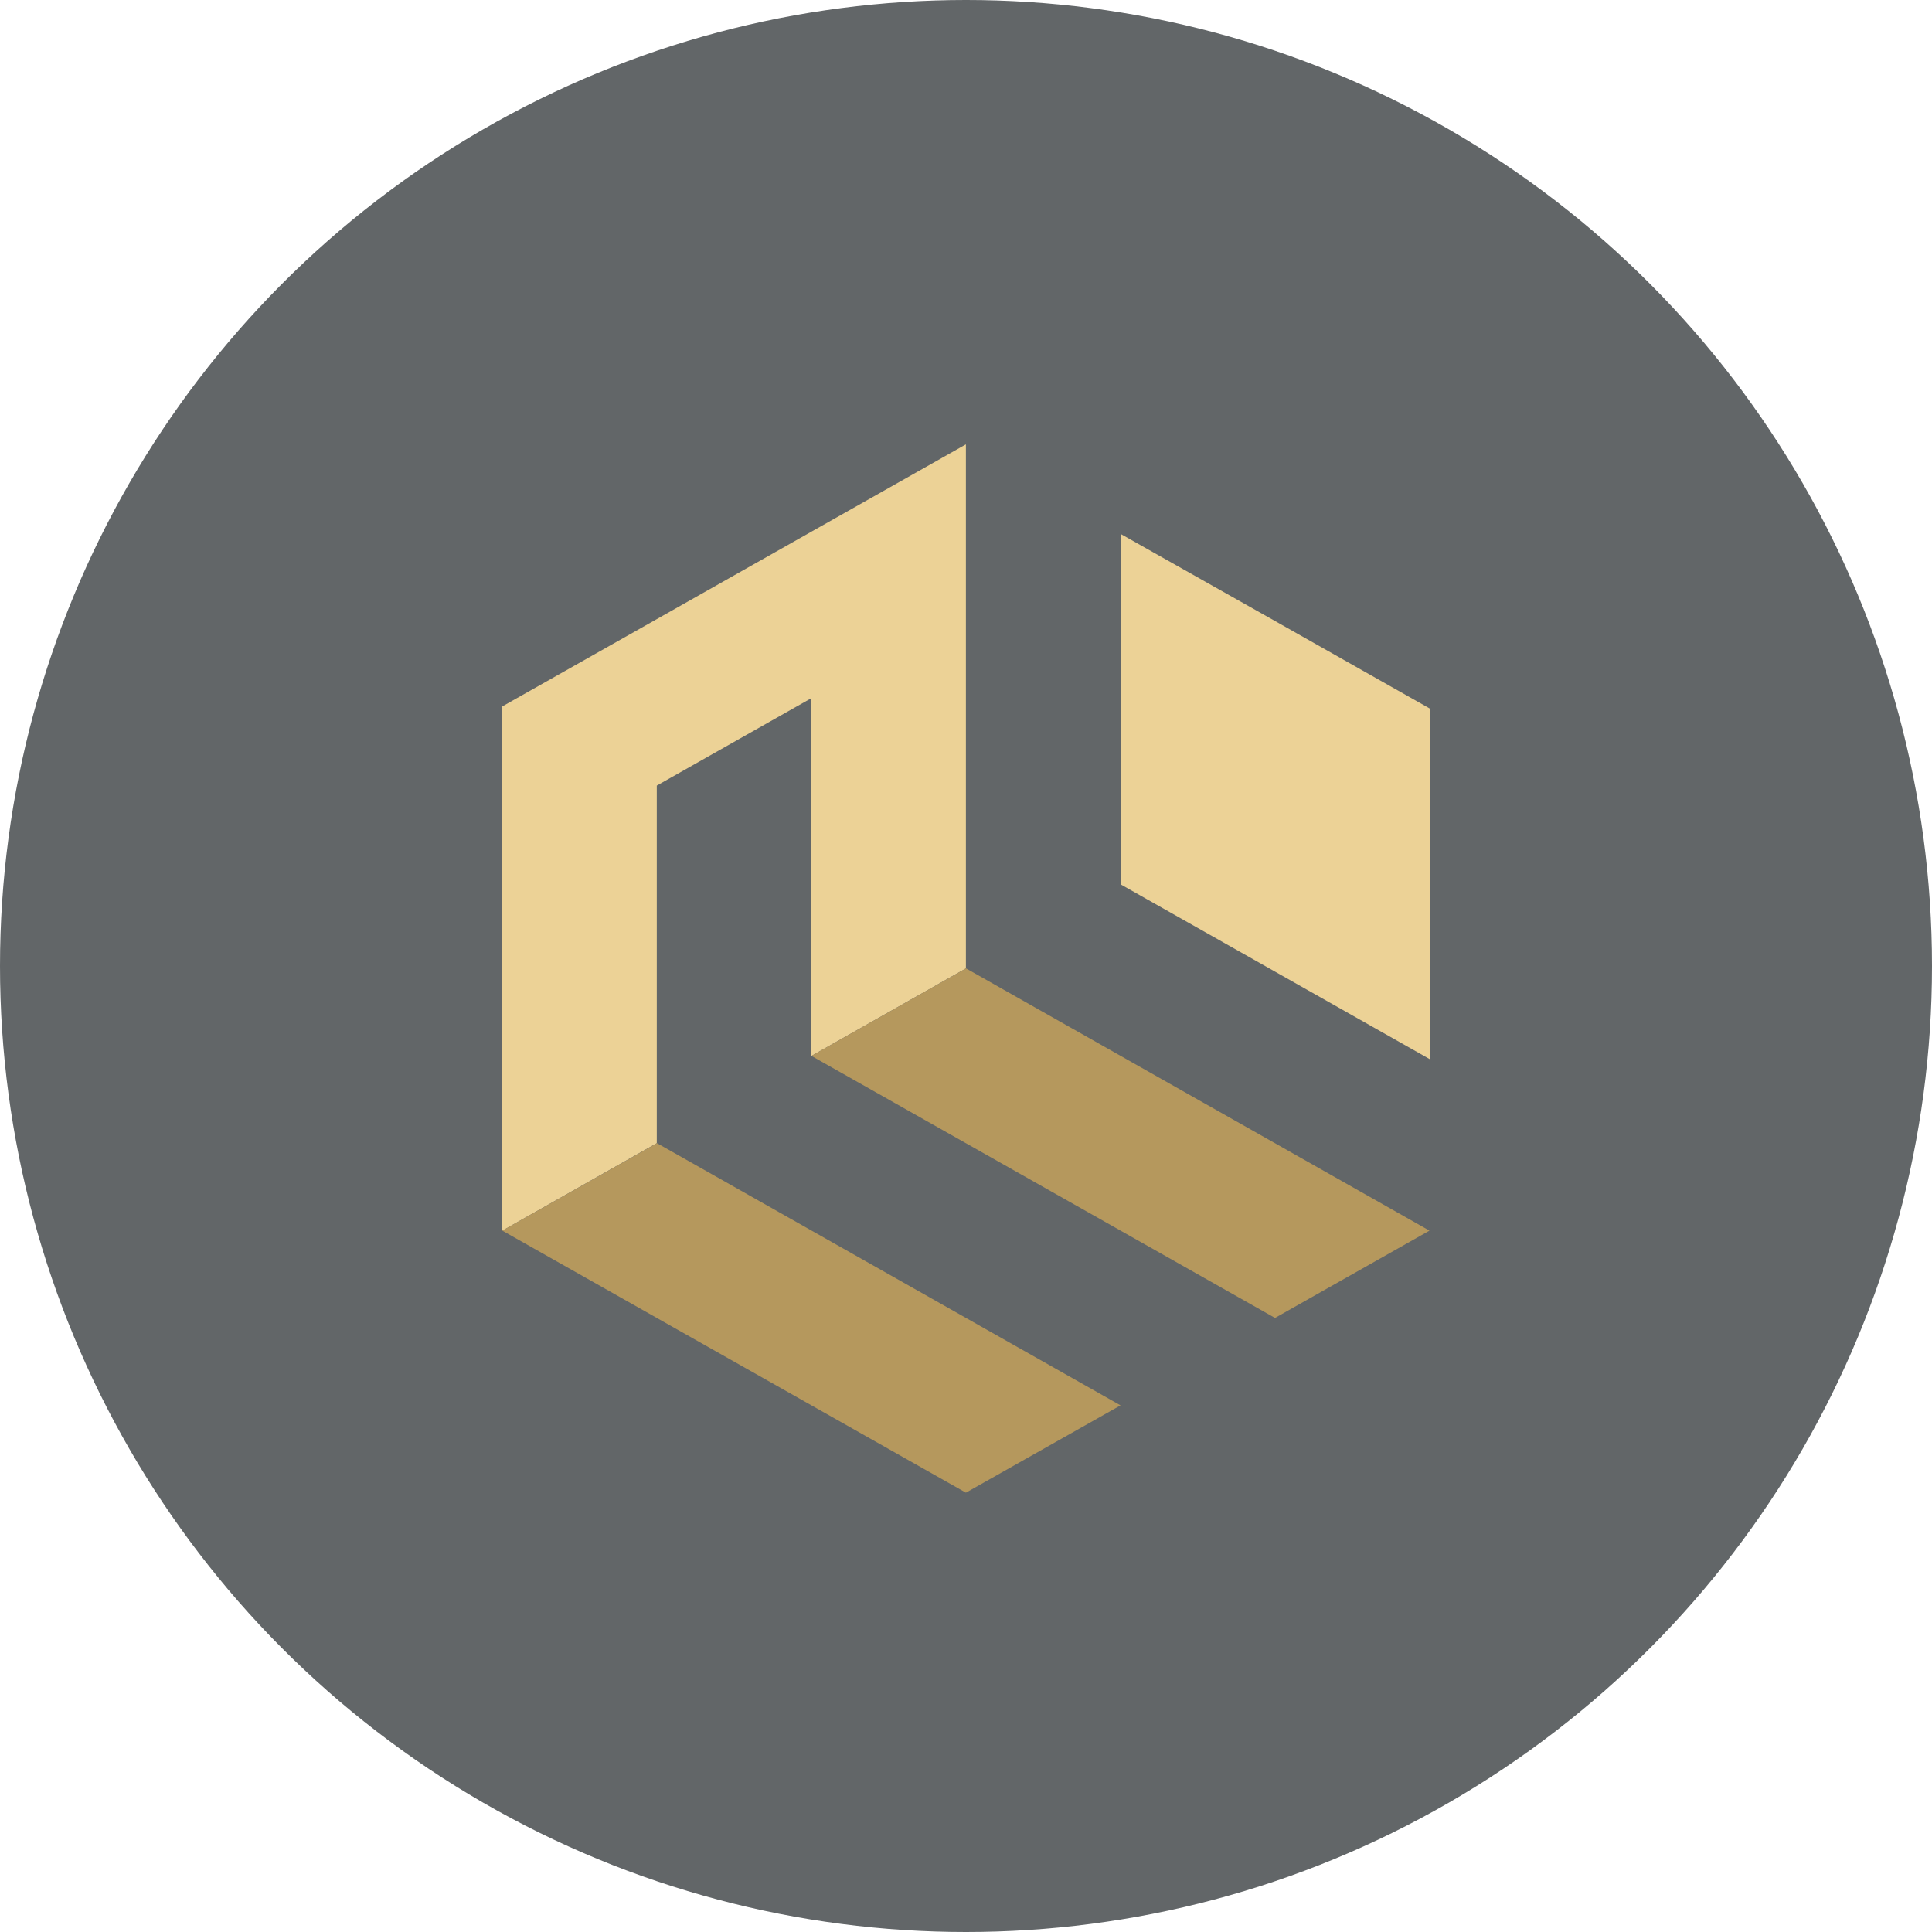
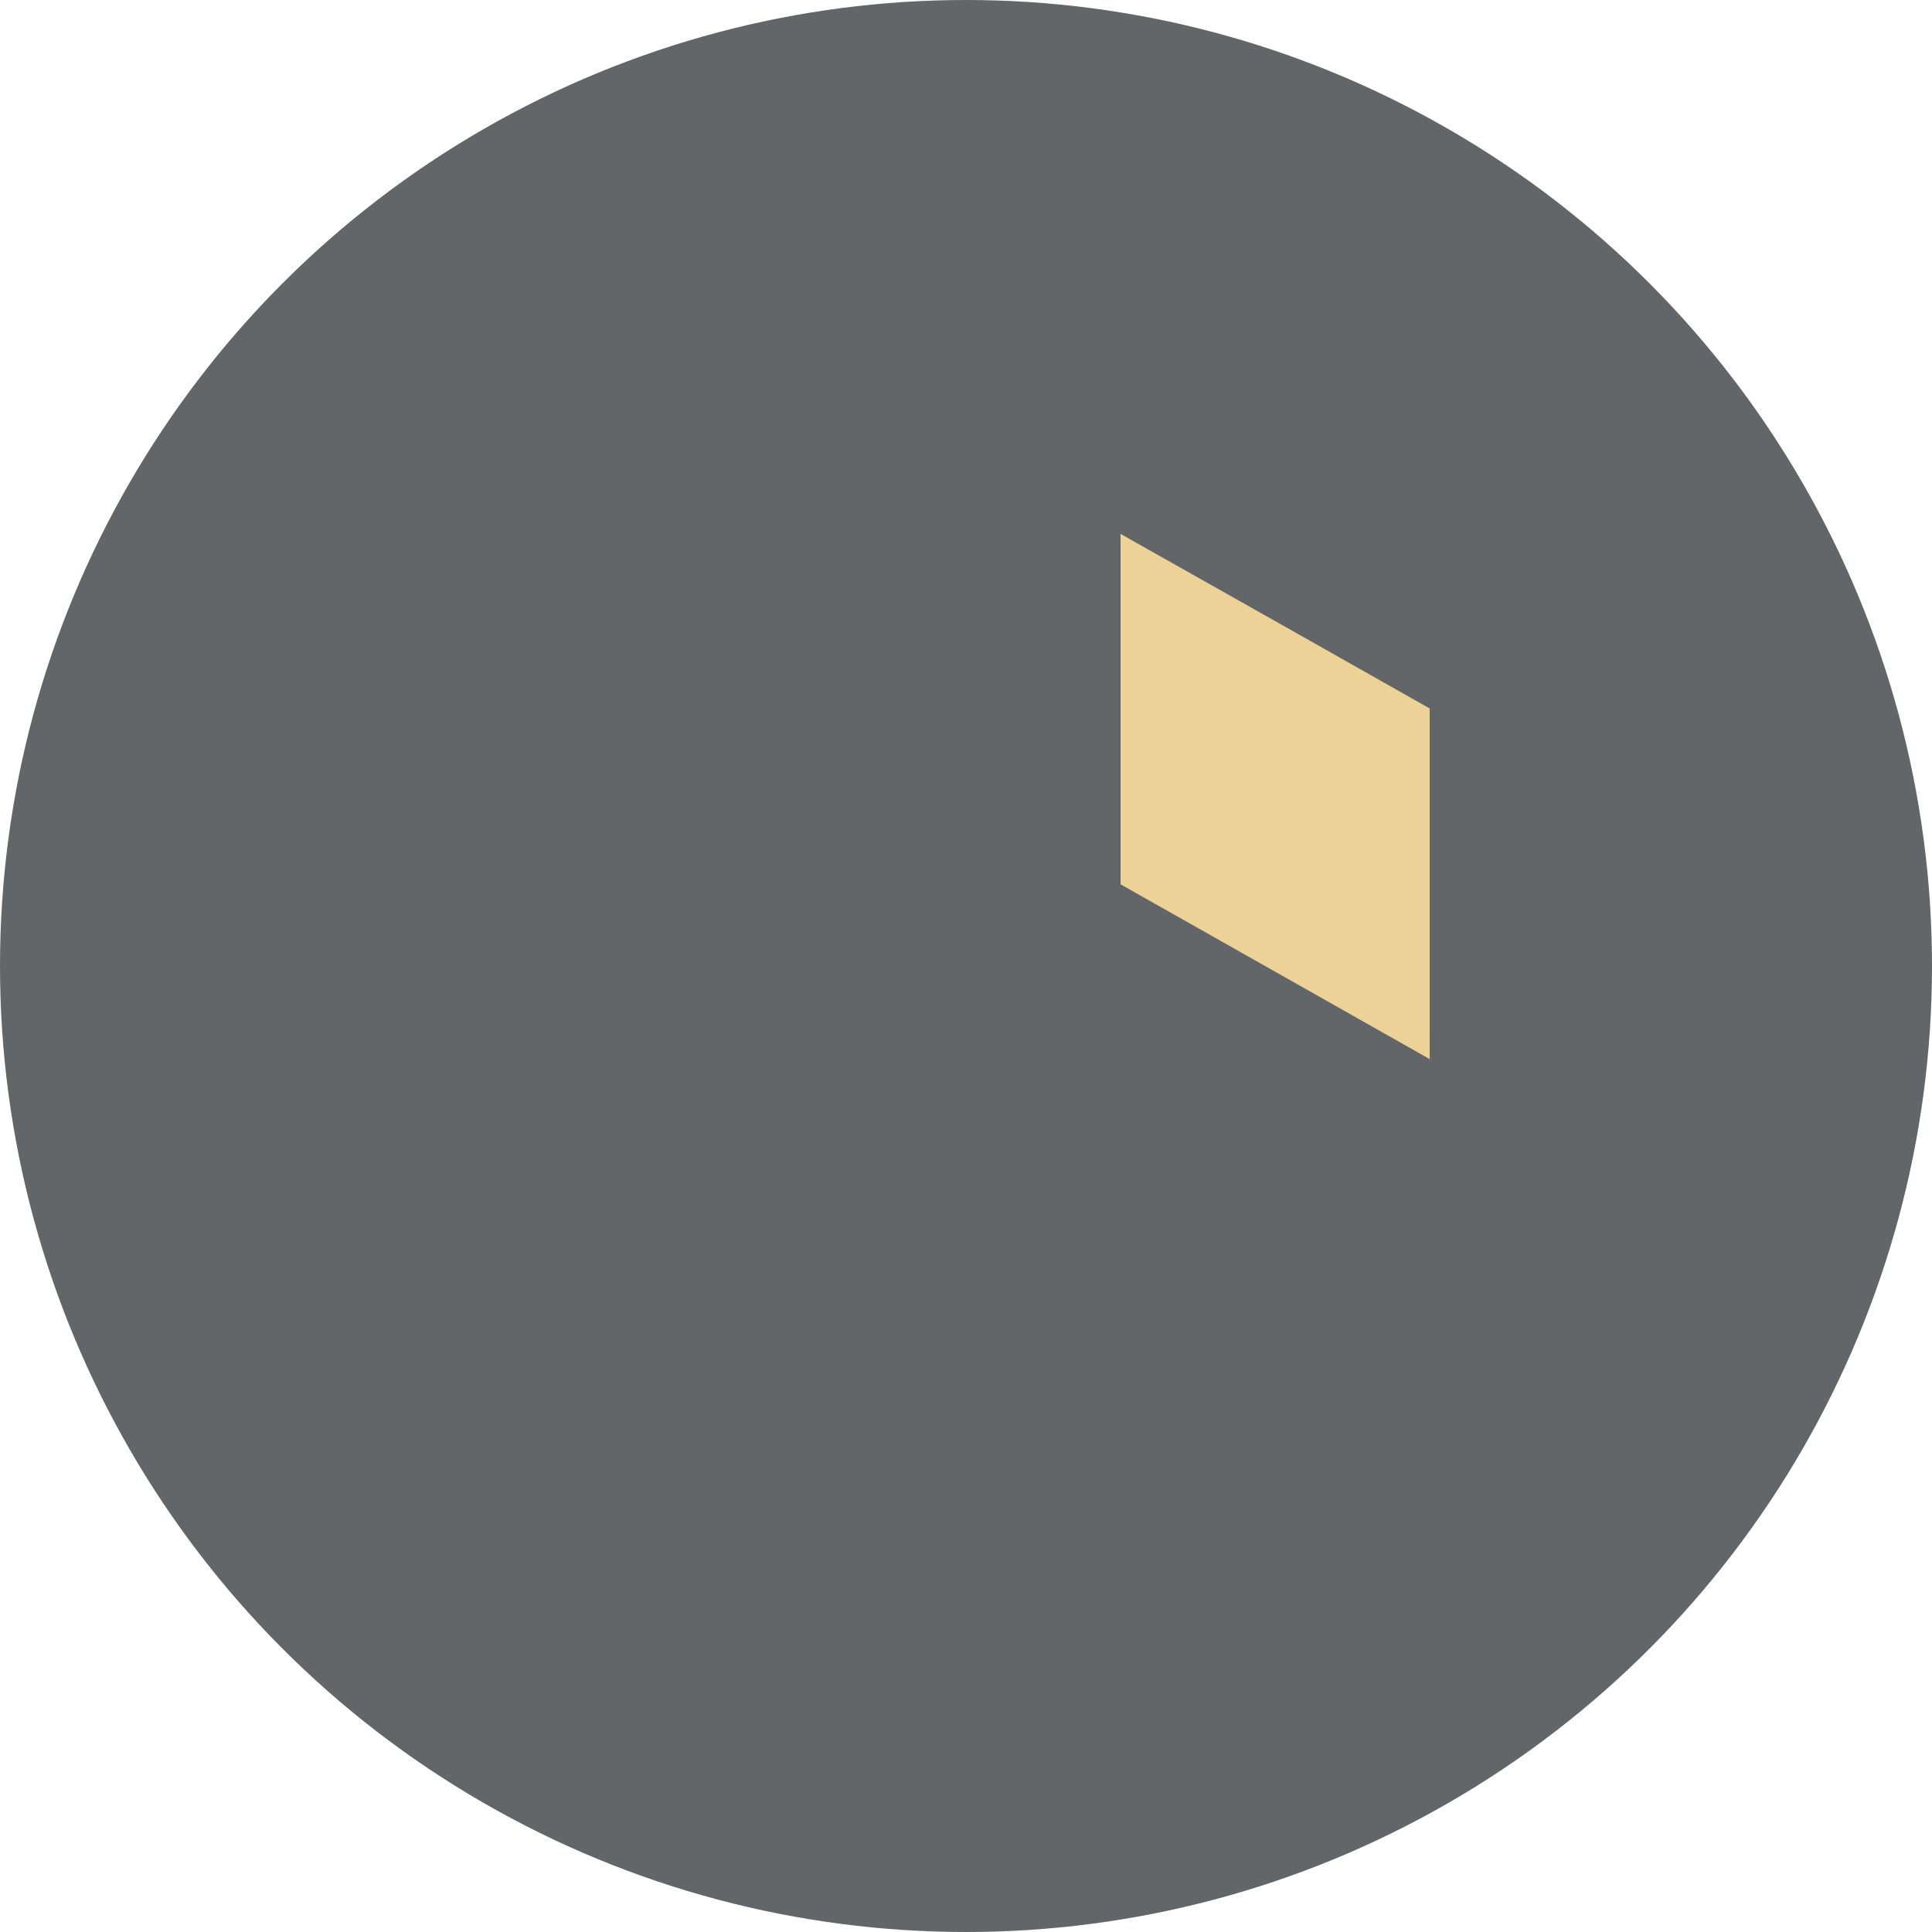
<svg xmlns="http://www.w3.org/2000/svg" width="100" height="100" viewBox="0 0 100 100" fill="none">
  <circle cx="50" cy="50" r="50" fill="#626668" />
-   <path d="M49.995 23V50.125L42 54.653V36.134L33.995 40.662V59.17L26 63.698V36.563L33.995 32.045L42 27.518L49.995 23Z" fill="#ECD296" />
-   <path d="M57.999 72.742L49.995 77.26L26 63.697L34.005 59.17L57.999 72.742Z" fill="#B5985D" />
-   <path d="M73.989 63.698L65.995 68.216L42 54.653L49.995 50.126H50.005L73.989 63.698Z" fill="#B5985D" />
  <path d="M74 36.67V54.819L65.995 50.291L58 45.773V27.635L65.995 32.143L74 36.67Z" fill="#ECD296" />
</svg>